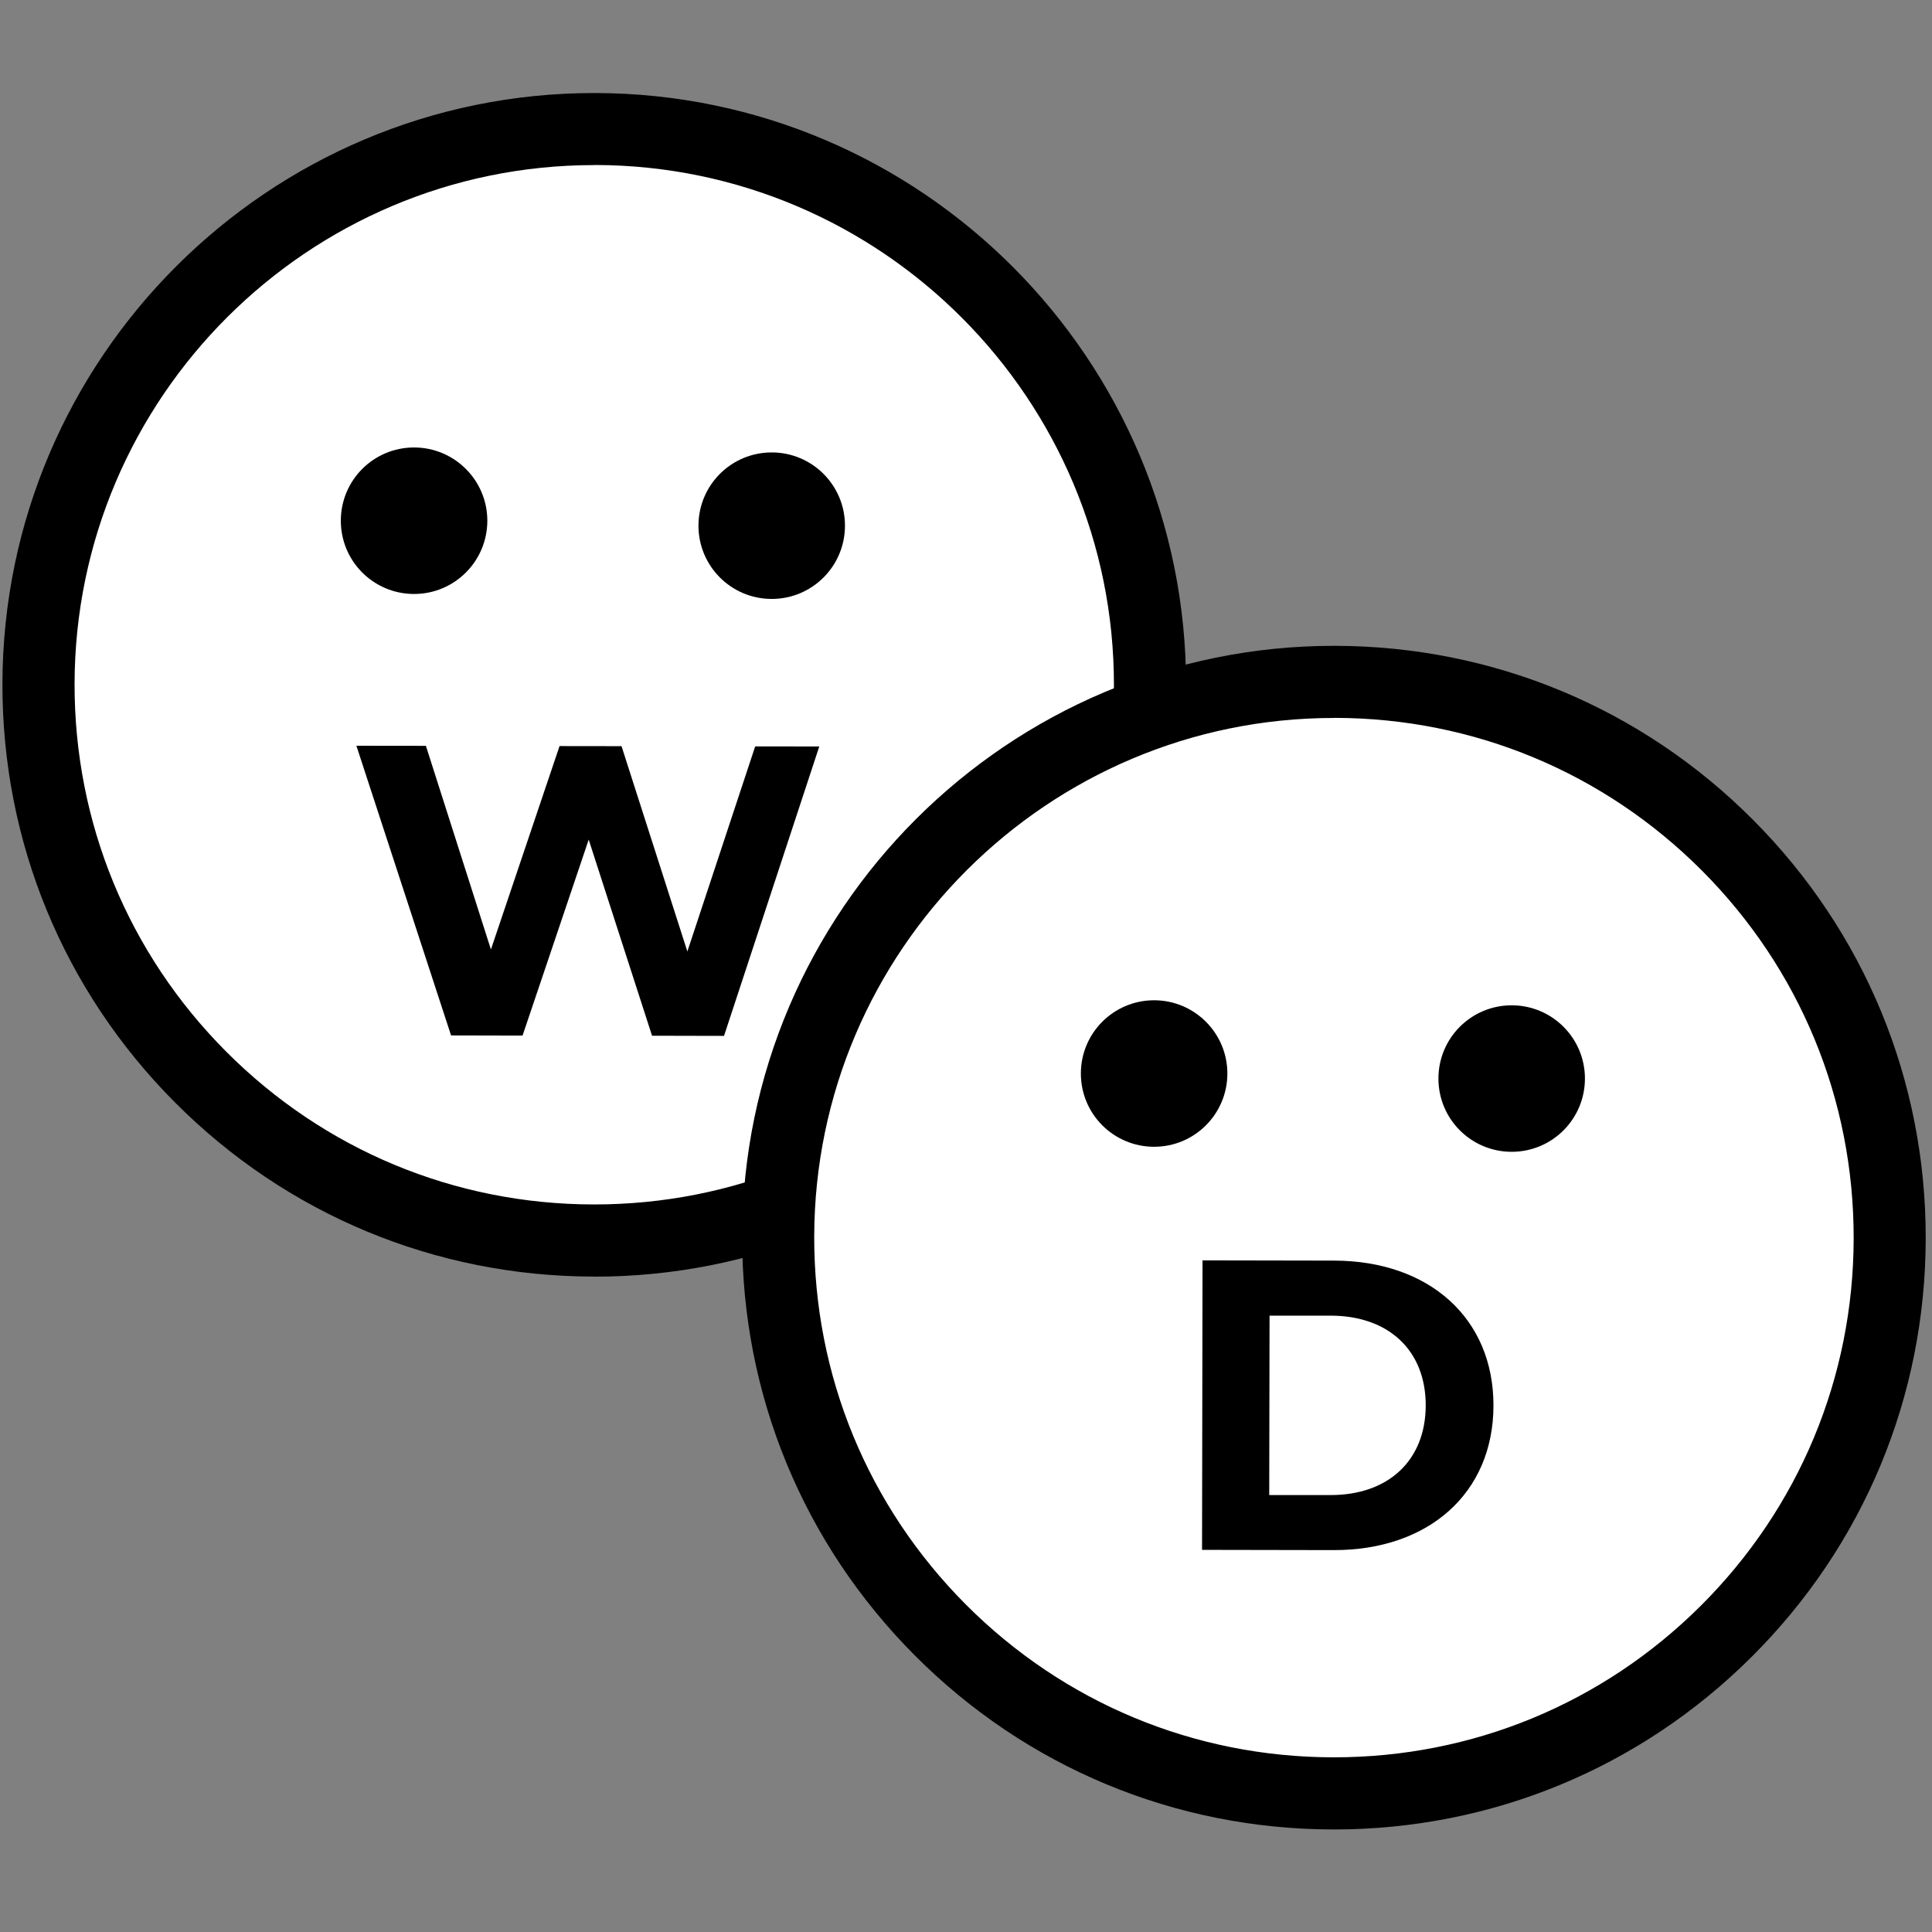
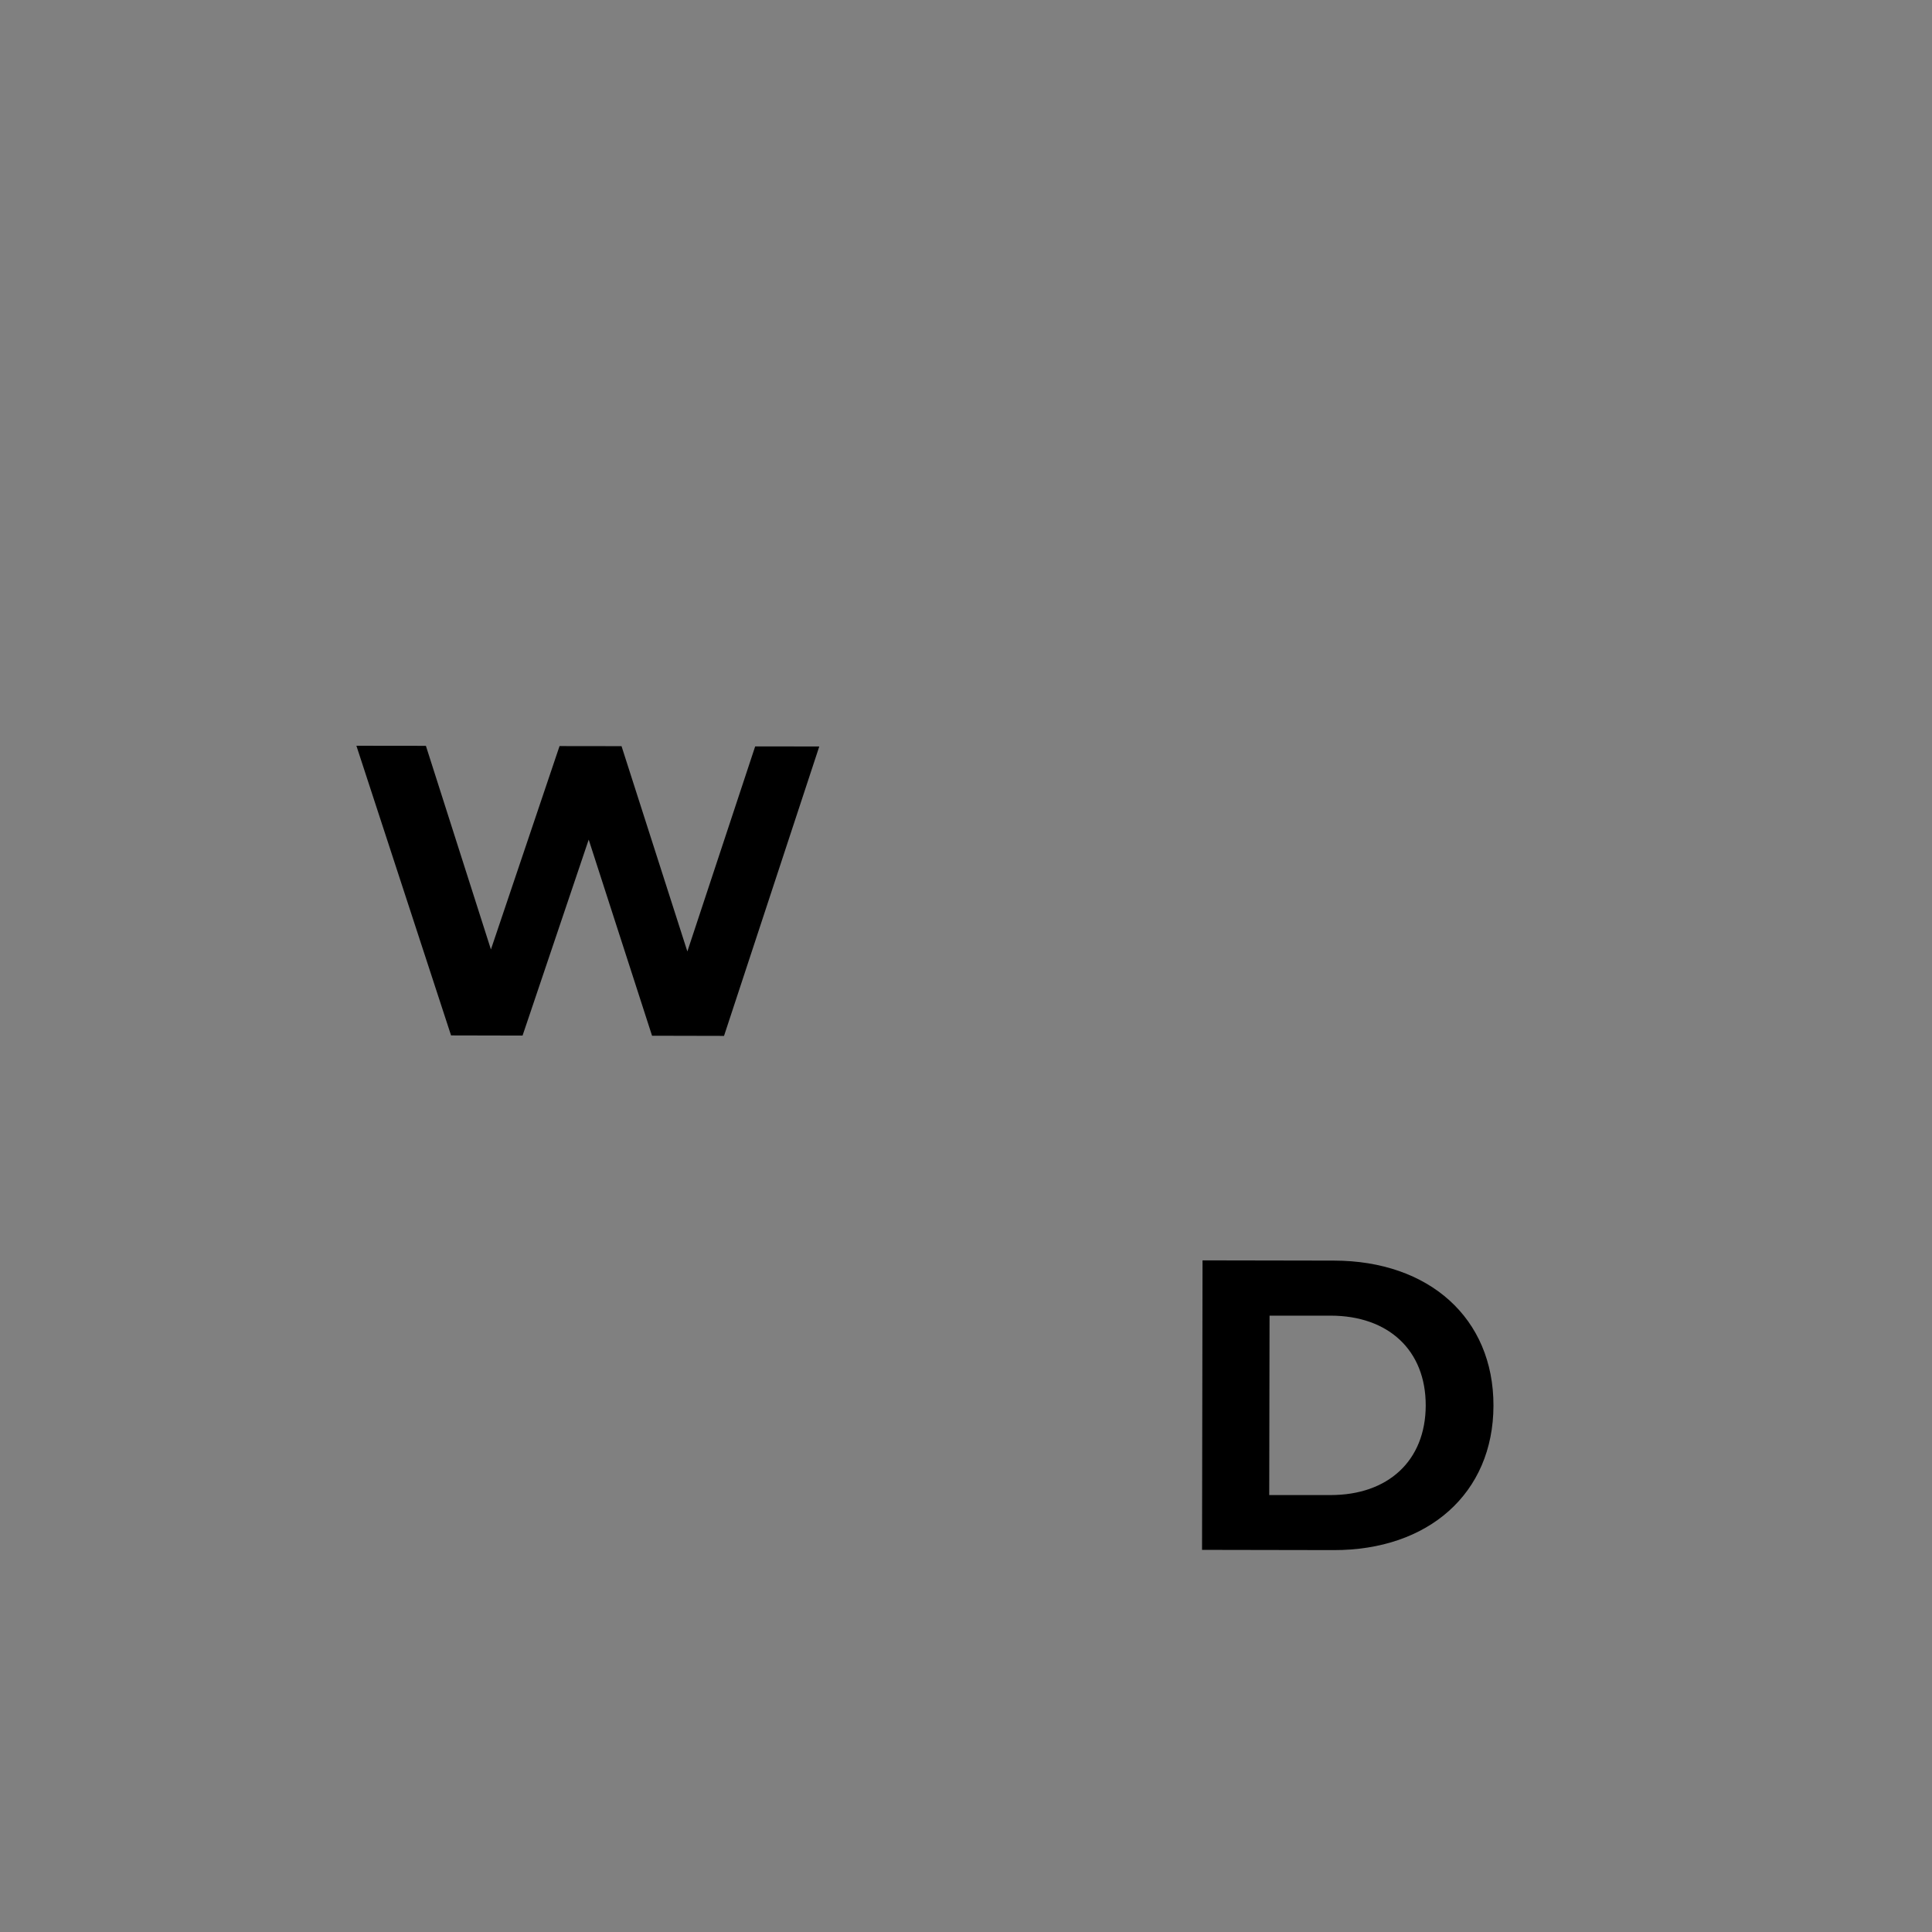
<svg xmlns="http://www.w3.org/2000/svg" version="1.1" id="svg2" width="512" height="512" viewBox="0 0 512 512">
  <rect x="0" y="0" width="512" height="512" fill="#808080" stroke="none" />
  <defs id="defs6">
    <style id="style999">
      .cls-1 {
        clip-path: url(#clippath);
      }

      .cls-2 {
        fill: none;
      }

      .cls-2, .cls-3, .cls-4 {
        stroke-width: 0px;
      }

      .cls-5 {
        clip-path: url(#clippath-1);
      }

      .cls-3 {
        fill: #000;
      }

      .cls-4 {
        fill: #fff;
      }
    </style>
    <clipPath id="clippath">
-       <rect class="cls-2" x="15.4" y="10.4" width="245.96" height="218.65" id="rect1001" />
-     </clipPath>
+       </clipPath>
    <clipPath id="clippath-1">
      <rect class="cls-2" x="15.4" y="10.4" width="245.96" height="218.65" id="rect1004" />
    </clipPath>
  </defs>
  <g id="g8">
    <g id="g1149" transform="matrix(2.117,0,0,2.117,-33.311,1.261)">
      <g class="cls-1" clip-path="url(#clippath)" id="g1089">
        <path class="cls-3" d="m 286.28,135.26 3.33,-7.34 c 3.55,2.59 8.85,4.41 13.91,4.43 5.79,0.01 8.14,-1.92 8.14,-4.5 0.01,-7.89 -24.51,-2.52 -24.48,-18.18 0.01,-7.17 5.81,-13.12 17.79,-13.1 5.31,0.01 10.72,1.29 14.63,3.76 l -3.02,7.4 c -3.91,-2.23 -7.94,-3.33 -11.68,-3.34 -5.78,-0.01 -8.01,2.15 -8.02,4.8 -0.01,7.77 24.51,2.45 24.48,17.94 -0.01,7.05 -5.87,13.06 -17.92,13.04 -6.69,-0.01 -13.43,-2.01 -17.16,-4.91 z" id="path1043" />
-         <path class="cls-3" d="m 348.27,137.97 c -1.93,1.38 -4.76,2.04 -7.65,2.04 -7.65,-0.01 -12.1,-3.94 -12.09,-11.65 l 0.02,-13.31 h -5 v -7.24 h 5.02 v -7.88 c 0,0 9.41,0.02 9.41,0.02 v 7.89 c 0,0 8.06,0.01 8.06,0.01 v 7.23 c 0,0 -8.08,-0.01 -8.08,-0.01 l -0.03,13.19 c 0,2.77 1.5,4.28 4.03,4.29 1.38,0 2.77,-0.42 3.8,-1.2 l 2.52,6.63 v 0 z" id="path1045" />
        <path class="cls-3" d="m 386.27,107.19 -0.06,32.41 -8.92,-0.02 v -3.86 c -2.47,2.82 -6.09,4.32 -10.06,4.32 -8.14,-0.01 -13.85,-4.61 -13.83,-14.61 l 0.03,-18.31 9.4,0.02 -0.03,16.93 c -0.01,5.42 2.4,7.83 6.55,7.84 4.34,0 7.47,-2.75 7.49,-8.72 l 0.03,-16.02 z" id="path1047" />
        <path class="cls-3" d="m 418.77,123.46 c 0.01,-5.61 -3.6,-8.98 -8.24,-8.99 -4.69,0 -8.32,3.36 -8.33,8.96 -0.01,5.61 3.6,8.98 8.3,8.99 4.64,0 8.26,-3.36 8.27,-8.96 m 9.27,-28.48 -0.08,44.7 -8.97,-0.02 v -3.74 c -2.35,2.83 -5.78,4.21 -10.12,4.2 -9.15,-0.02 -16.19,-6.53 -16.17,-16.72 0.02,-10.18 7.08,-16.67 16.23,-16.65 3.98,0 7.35,1.28 9.69,3.93 l 0.03,-15.72 9.4,0.02 z" id="path1049" />
        <path class="cls-3" d="m 436.7,107.29 9.4,0.02 -0.06,32.41 -9.4,-0.02 z m -1.13,-9.76 c 0,-2.95 2.36,-5.23 5.86,-5.23 3.49,0 5.84,2.18 5.84,5.07 0,3.13 -2.36,5.42 -5.86,5.41 -3.5,0 -5.84,-2.3 -5.84,-5.25 z" id="path1051" />
        <path class="cls-3" d="m 478.47,123.57 c 0.01,-5.61 -3.53,-8.98 -8.24,-8.99 -4.69,0 -8.32,3.36 -8.33,8.96 -0.01,5.61 3.6,8.98 8.3,8.99 4.7,0 8.26,-3.35 8.27,-8.96 m -26.08,-0.05 c 0.02,-9.76 7.56,-16.68 17.86,-16.65 10.3,0.02 17.76,6.96 17.74,16.72 -0.02,9.76 -7.5,16.68 -17.8,16.65 -10.3,-0.02 -17.82,-6.96 -17.8,-16.72 z" id="path1053" />
-         <path class="cls-3" d="m 597.02,129.75 v -3.31 h -6.44 c -4.4,-0.02 -5.78,1.6 -5.79,3.77 0,2.35 1.98,3.92 5.29,3.92 3.13,0 5.85,-1.44 6.94,-4.38 z m 9.41,-8.23 -0.03,18.49 -8.8,-0.02 v -4.04 c -1.74,2.95 -5.12,4.51 -9.88,4.5 -7.59,-0.01 -12.1,-4.24 -12.09,-9.84 0.01,-5.72 4.05,-9.69 13.93,-9.67 h 7.47 c 0,-4.02 -2.4,-6.38 -7.46,-6.39 -3.43,0 -6.99,1.13 -9.34,3 l -3.36,-6.57 c 3.56,-2.52 8.8,-3.9 13.98,-3.89 9.88,0.02 15.59,4.6 15.57,14.42 v 0 z" id="path1055" />
        <path class="cls-3" d="m 635.08,107.17 -0.02,8.67 c -0.78,-0.06 -1.38,-0.12 -2.11,-0.12 -5.18,-0.01 -8.62,2.82 -8.63,9.02 l -0.03,15.3 -9.4,-0.02 0.06,-32.41 8.97,0.02 v 4.28 c 2.29,-3.12 6.14,-4.75 11.15,-4.74 v 0 z" id="path1057" />
-         <path class="cls-3" d="m 673.57,107.73 -0.06,32.41 -8.92,-0.02 v -3.86 c -2.47,2.82 -6.09,4.32 -10.06,4.32 -8.14,-0.01 -13.85,-4.61 -13.83,-14.61 l 0.03,-18.31 9.4,0.02 -0.03,16.93 c -0.01,5.42 2.4,7.83 6.55,7.84 4.34,0 7.47,-2.75 7.49,-8.72 l 0.03,-16.02 z" id="path1059" />
        <path class="cls-3" d="m 737.04,121.7 -0.03,18.55 -9.4,-0.02 0.03,-17.11 c 0.01,-5.24 -2.34,-7.65 -6.13,-7.66 -4.21,0 -7.17,2.7 -7.19,8.48 l -0.03,16.26 -9.4,-0.02 0.03,-17.11 c 0.01,-5.24 -2.22,-7.65 -6.13,-7.66 -4.16,0 -7.11,2.7 -7.12,8.48 l -0.03,16.26 -9.4,-0.02 0.06,-32.41 8.97,0.02 v 3.73 c 2.41,-2.77 6.03,-4.21 10.18,-4.2 4.52,0 8.37,1.76 10.65,5.32 2.59,-3.31 6.81,-5.29 11.7,-5.28 7.71,0.01 13.25,4.48 13.23,14.36 v 0 z" id="path1061" />
        <path class="cls-3" d="m 764.79,132.3 c 8.37,0.01 13.86,-4.98 13.88,-13.05 0.01,-8.07 -5.46,-13.08 -13.83,-13.1 l -8.92,-0.02 -0.05,26.14 8.92,0.02 v 0 z m -18.61,-34.2 19.15,0.04 c 13.8,0.03 23.24,8.35 23.21,21.13 -0.03,12.77 -9.5,21.07 -23.29,21.04 l -19.15,-0.04 z" id="path1063" />
        <path class="cls-3" d="m 812.99,130.16 v -3.31 h -6.44 c -4.4,-0.02 -5.78,1.6 -5.79,3.77 0,2.35 1.98,3.92 5.29,3.92 3.13,0 5.85,-1.44 6.94,-4.38 z m 9.41,-8.24 -0.03,18.49 -8.8,-0.02 v -4.04 c -1.74,2.95 -5.12,4.51 -9.88,4.5 -7.59,-0.01 -12.1,-4.24 -12.09,-9.84 0.01,-5.72 4.05,-9.69 13.93,-9.67 H 813 c 0,-4.02 -2.4,-6.38 -7.46,-6.39 -3.43,0 -6.99,1.13 -9.34,2.99 l -3.36,-6.57 c 3.56,-2.52 8.8,-3.9 13.98,-3.89 9.88,0.02 15.59,4.61 15.57,14.43 v 0 z" id="path1065" />
        <path class="cls-3" d="m 851.04,107.57 -0.02,8.67 c -0.78,-0.06 -1.38,-0.12 -2.11,-0.12 -5.18,0 -8.62,2.82 -8.63,9.02 l -0.03,15.3 -9.4,-0.02 0.06,-32.41 8.97,0.02 v 4.28 c 2.29,-3.12 6.14,-4.75 11.15,-4.74 v 0 z" id="path1067" />
        <path class="cls-3" d="m 889.53,108.13 -0.06,32.41 -8.92,-0.02 v -3.86 c -2.47,2.82 -6.09,4.32 -10.06,4.32 -8.14,-0.01 -13.85,-4.61 -13.83,-14.61 l 0.03,-18.31 9.4,0.02 -0.03,16.93 c -0.01,5.42 2.4,7.83 6.55,7.84 4.34,0 7.47,-2.75 7.49,-8.72 l 0.03,-16.02 z" id="path1069" />
        <path class="cls-3" d="m 953.01,122.1 -0.03,18.55 -9.4,-0.02 0.03,-17.11 c 0.01,-5.24 -2.34,-7.65 -6.13,-7.66 -4.21,0 -7.17,2.7 -7.19,8.48 l -0.03,16.26 -9.4,-0.02 0.03,-17.11 c 0.01,-5.24 -2.22,-7.65 -6.13,-7.66 -4.16,0 -7.11,2.7 -7.12,8.48 l -0.03,16.26 -9.4,-0.02 0.06,-32.41 8.97,0.02 v 3.73 c 2.41,-2.77 6.03,-4.2 10.18,-4.2 4.52,0 8.37,1.76 10.65,5.32 2.59,-3.3 6.81,-5.29 11.7,-5.28 7.71,0.01 13.25,4.48 13.23,14.36 v 0 z" id="path1071" />
        <path class="cls-4" d="m 90.13,15.55 c 38.42,0 69.57,31.15 69.57,69.57 0,38.42 -31.15,69.57 -69.57,69.57 -38.42,0 -69.58,-31.14 -69.58,-69.56 0,-38.42 31.15,-69.58 69.58,-69.58" id="path1073" />
        <path class="cls-3" d="m 90.13,20.07 c -35.82,0 -64.99,29.1 -65.06,64.93 -0.03,17.38 6.71,33.73 18.97,46.04 12.27,12.31 28.59,19.11 45.97,19.14 h 0.12 c 17.33,0 33.63,-6.73 45.91,-18.97 12.31,-12.27 19.11,-28.59 19.14,-45.97 0.06,-35.87 -29.06,-65.11 -64.93,-65.18 h -0.12 v 0 z m 0,139.14 H 89.99 C 70.2,159.17 51.61,151.43 37.64,137.41 23.68,123.4 16,104.78 16.04,84.99 16.12,44.19 49.34,11.05 90.12,11.05 h 0.14 c 40.85,0.08 74.02,33.37 73.95,74.22 -0.04,19.79 -7.78,38.38 -21.8,52.35 -13.98,13.93 -32.55,21.6 -52.28,21.6 v 0 z" id="path1075" />
        <path class="cls-3" d="m 67.57,55.42 c 5.06,0 9.17,4.11 9.17,9.17 0,5.06 -4.1,9.17 -9.17,9.17 -5.07,0 -9.17,-4.1 -9.17,-9.17 0,-5.07 4.1,-9.17 9.17,-9.17" id="path1077" />
        <path class="cls-3" d="m 112.34,56.04 c 5.06,0 9.17,4.1 9.17,9.17 0,5.07 -4.1,9.17 -9.17,9.17 -5.07,0 -9.17,-4.1 -9.17,-9.17 0,-5.07 4.1,-9.17 9.17,-9.17" id="path1079" />
        <path class="cls-4" d="m 182.72,84.75 c 38.42,0 69.57,31.15 69.57,69.57 0,38.42 -31.15,69.57 -69.57,69.57 -38.42,0 -69.57,-31.15 -69.57,-69.57 0,-38.42 31.15,-69.57 69.57,-69.57" id="path1081" />
-         <path class="cls-3" d="m 182.72,89.28 c -35.82,0 -64.99,29.1 -65.06,64.93 -0.03,17.38 6.71,33.73 18.97,46.04 12.27,12.31 28.59,19.11 45.97,19.14 h 0.12 c 17.33,0 33.63,-6.73 45.92,-18.97 12.31,-12.27 19.11,-28.59 19.14,-45.97 0.03,-17.38 -6.71,-33.73 -18.97,-46.04 C 216.54,96.1 200.22,89.3 182.84,89.27 h -0.12 z m 0,139.14 h -0.14 c -19.79,-0.04 -38.38,-7.78 -52.34,-21.8 -13.96,-14.01 -21.64,-32.64 -21.6,-52.42 0.08,-40.8 33.3,-73.95 74.08,-73.95 h 0.14 c 19.79,0.04 38.38,7.78 52.34,21.8 13.96,14.02 21.64,32.64 21.6,52.43 -0.04,19.79 -7.78,38.38 -21.8,52.34 -13.98,13.93 -32.55,21.6 -52.28,21.6 z" id="path1083" />
        <path class="cls-3" d="m 160.21,124.62 c 5.06,0 9.17,4.11 9.17,9.17 0,5.06 -4.1,9.17 -9.17,9.17 -5.07,0 -9.17,-4.1 -9.17,-9.17 0,-5.07 4.1,-9.17 9.17,-9.17" id="path1085" />
        <path class="cls-3" d="m 204.97,125.25 c 5.06,0 9.17,4.1 9.17,9.17 0,5.07 -4.1,9.17 -9.17,9.17 -5.07,0 -9.17,-4.1 -9.17,-9.17 0,-5.07 4.1,-9.17 9.17,-9.17" id="path1087" />
      </g>
      <polygon class="cls-3" points="93.54,92.81 101.78,118.51 110.27,92.84 118.29,92.85 118.29,92.86 106.37,129.08 97.36,129.06 89.43,104.51 81.15,129.04 72.2,129.02 60.35,92.76 69.05,92.77 77.19,118.26 85.78,92.8 " id="polygon1091" />
      <g class="cls-5" clip-path="url(#clippath-1)" id="g1095">
        <path class="cls-3" d="m 182.28,186.56 c 7.19,0.01 11.91,-4.27 11.93,-11.21 0.01,-6.94 -4.69,-11.24 -11.89,-11.25 h -7.66 c 0,0 -0.04,22.46 -0.04,22.46 h 7.66 c 0,0 0,0 0,0 z m -16,-29.38 16.46,0.03 c 11.86,0.02 19.97,7.18 19.95,18.16 -0.02,10.98 -8.16,18.11 -20.02,18.08 l -16.46,-0.03 0.06,-36.24 z" id="path1093" />
      </g>
    </g>
  </g>
</svg>